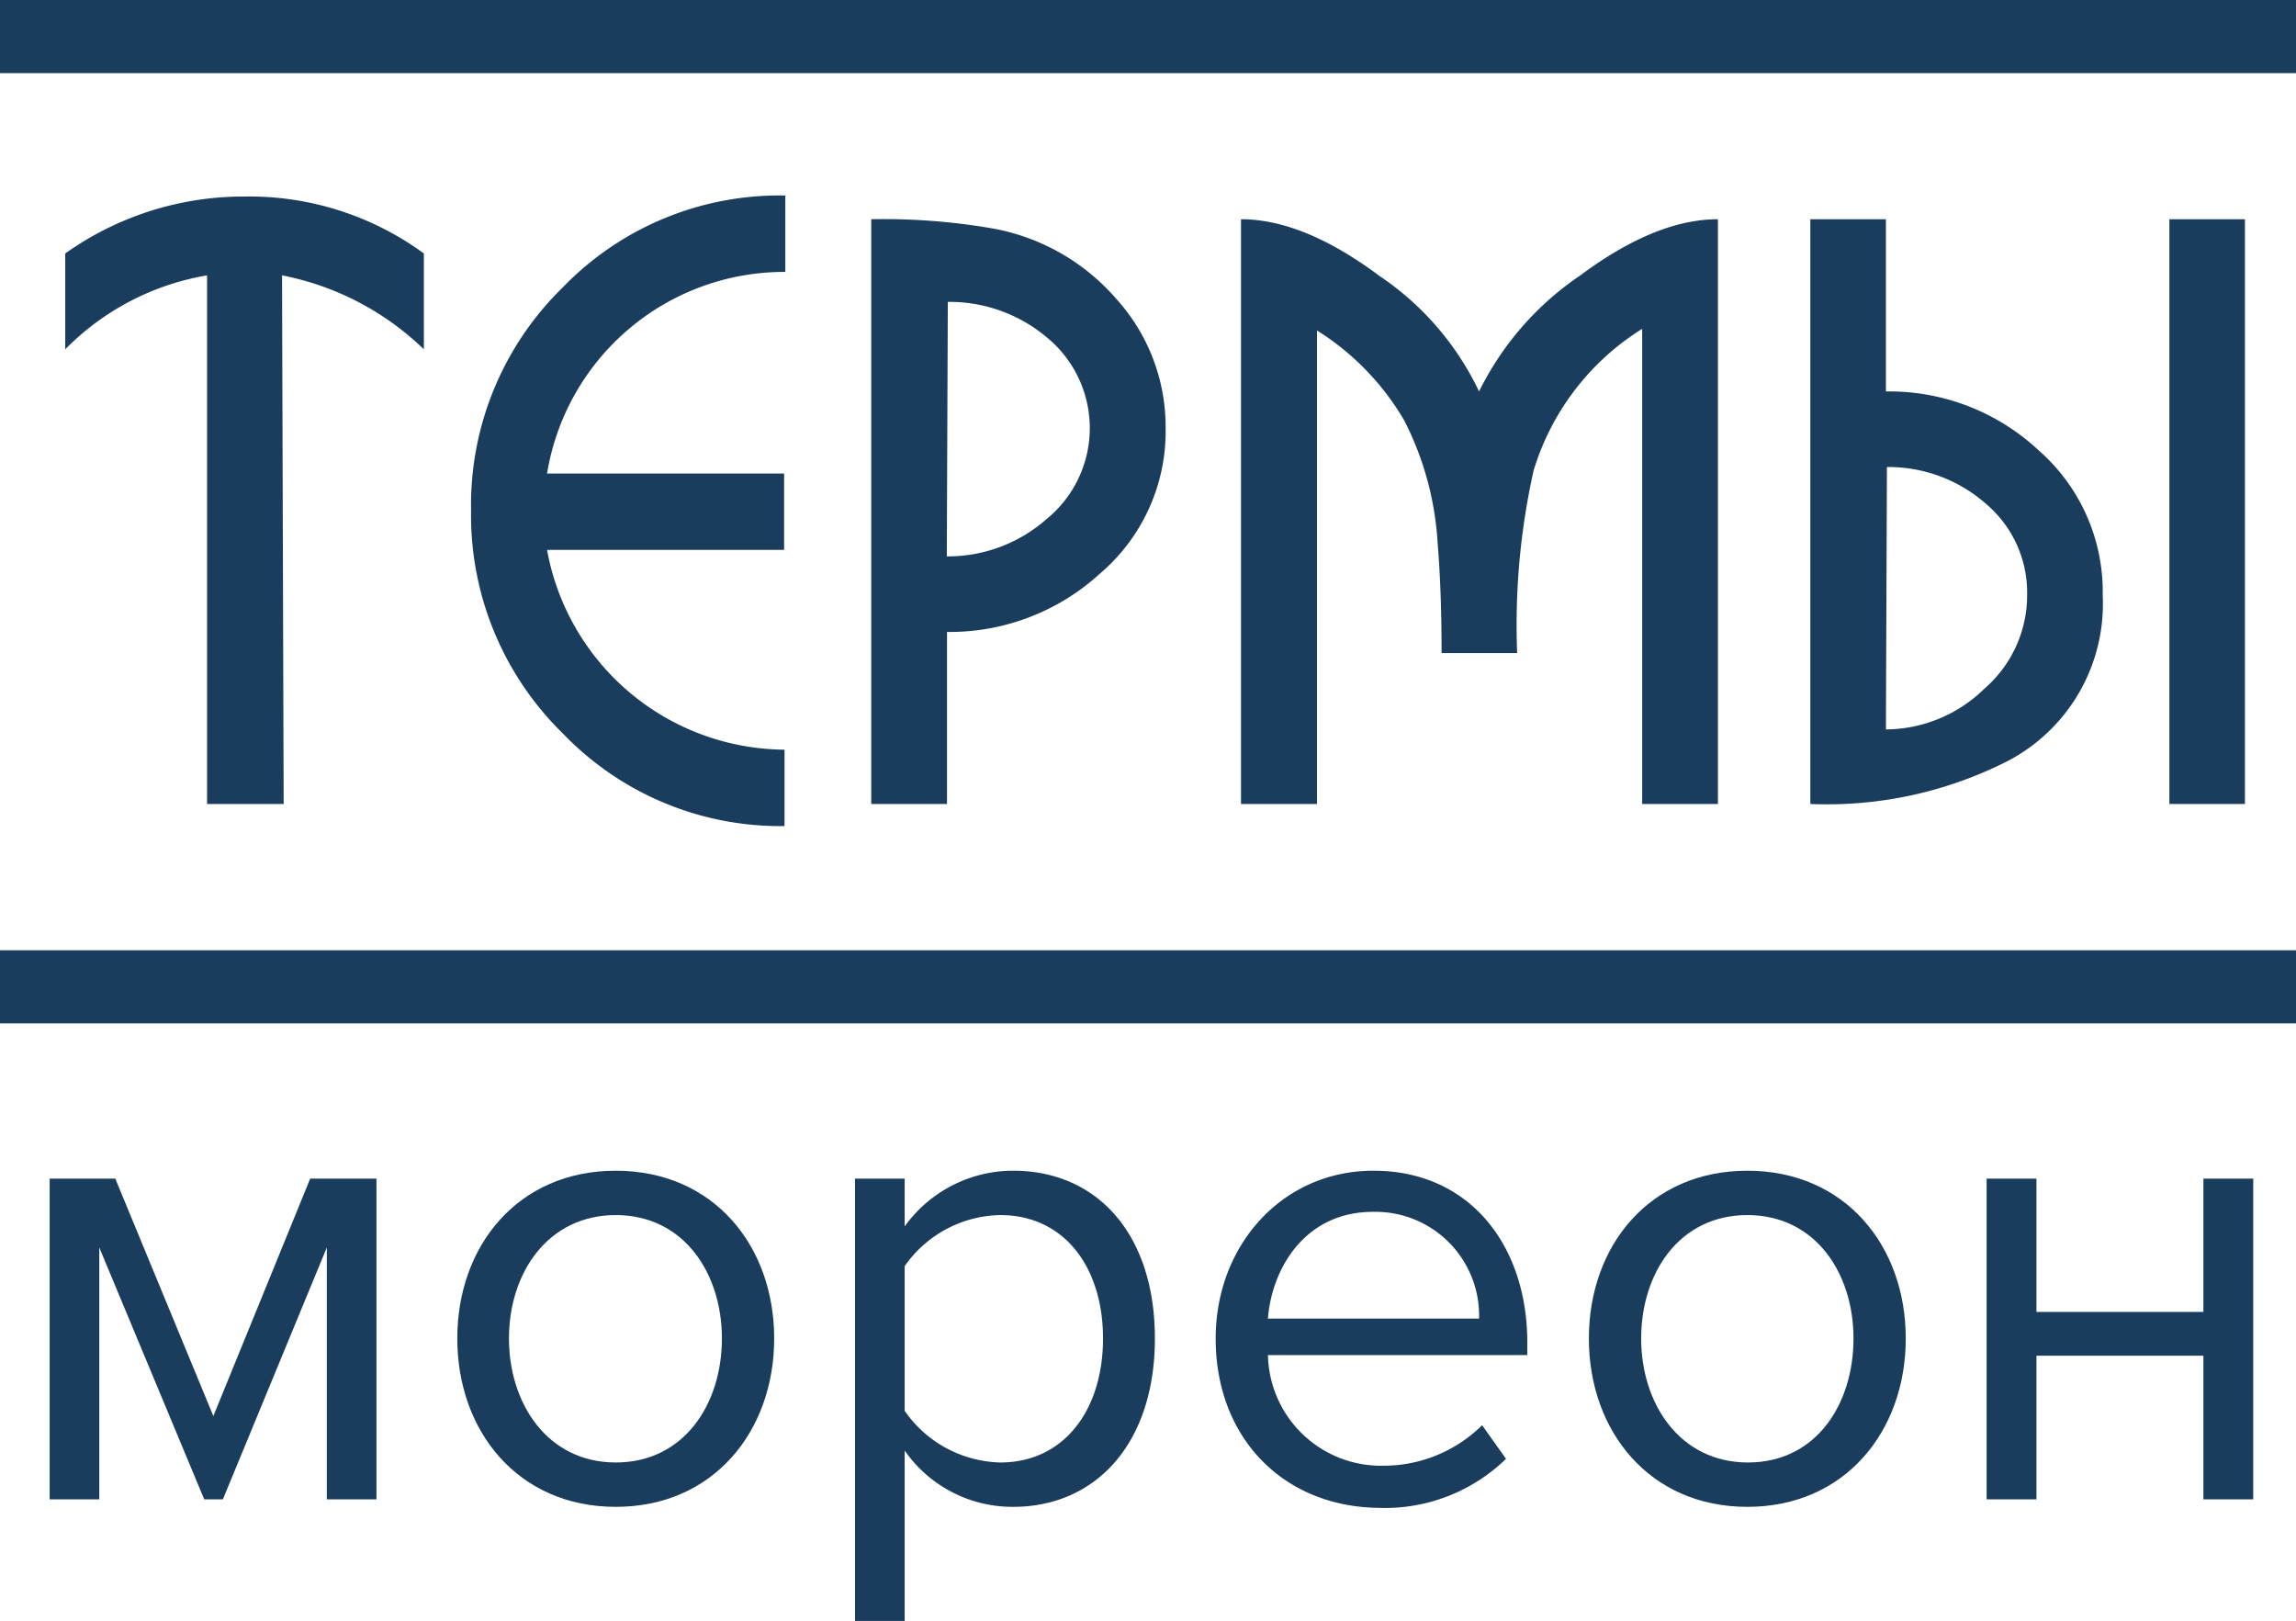
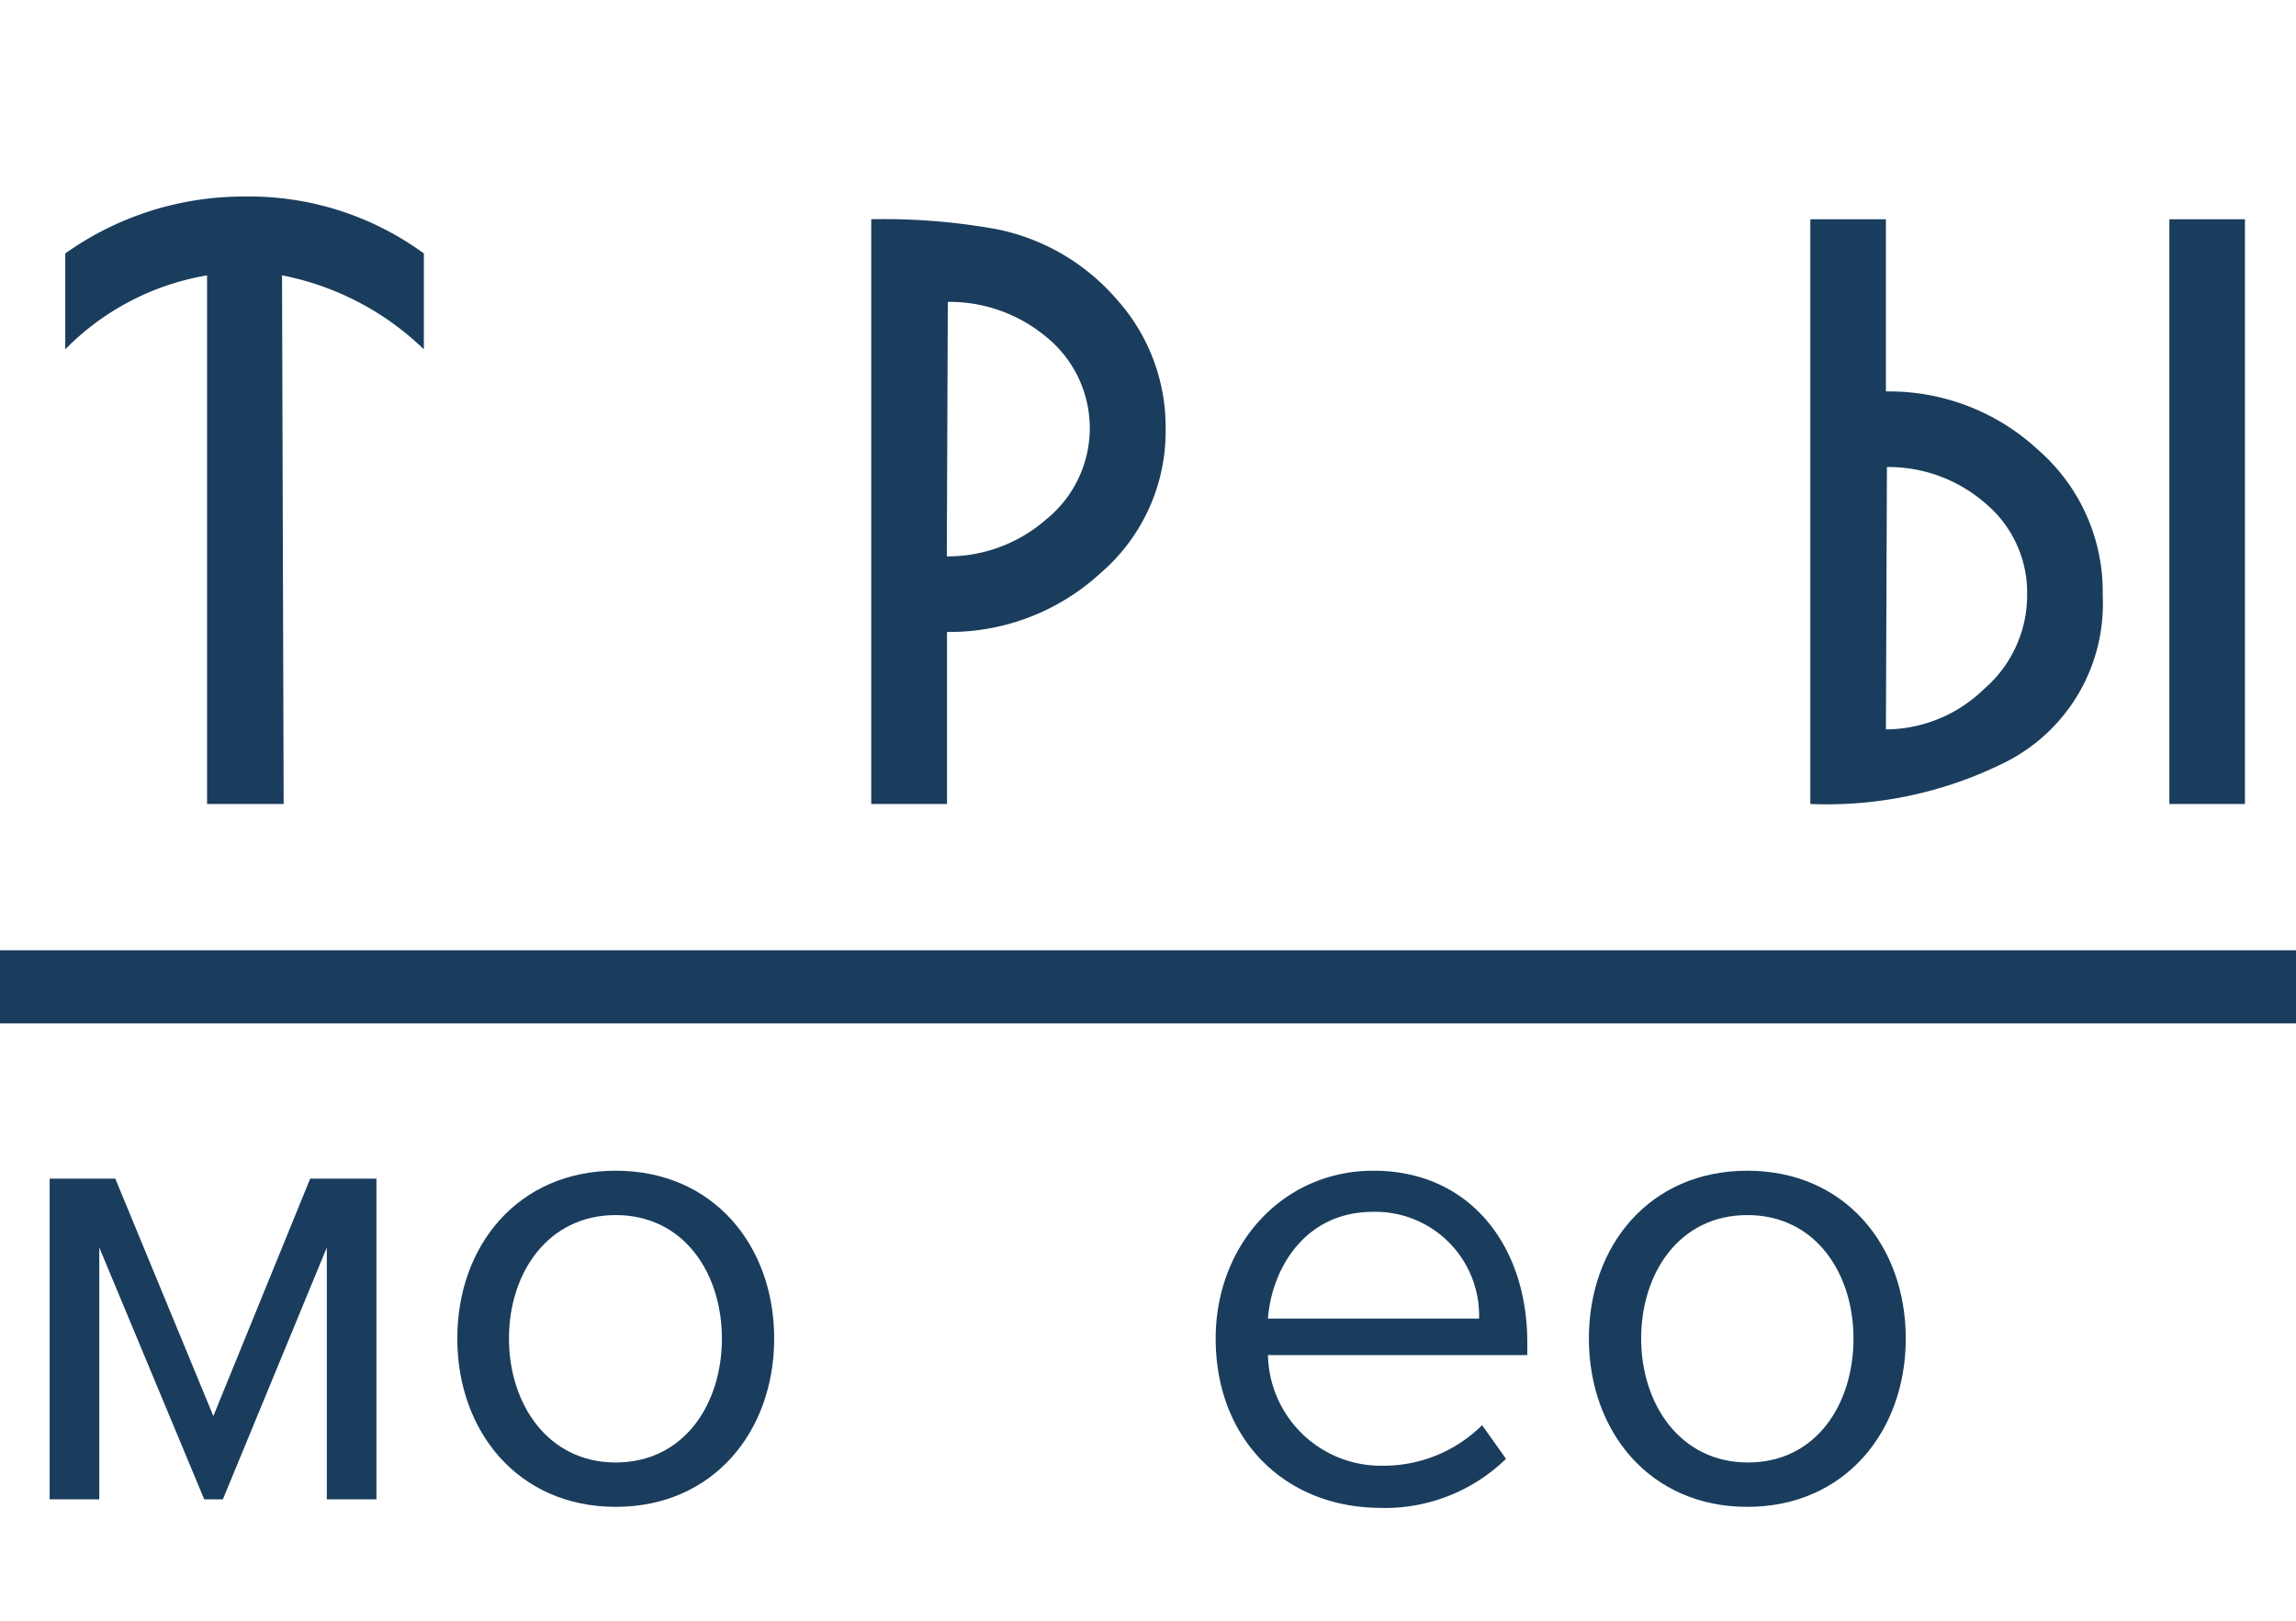
<svg xmlns="http://www.w3.org/2000/svg" id="Слой_1" data-name="Слой 1" viewBox="0 0 113.32 80">
  <defs>
    <style>.cls-1{fill:#1a3d5d;}</style>
  </defs>
  <path class="cls-1" d="M14,39.68H10.22V13.59a12.81,12.81,0,0,0-7,3.65V12.51A15.17,15.17,0,0,1,12.09,9.7a14.58,14.58,0,0,1,8.83,2.81v4.73a13.88,13.88,0,0,0-7-3.65Z" />
-   <path class="cls-1" d="M27,27.14A12,12,0,0,0,38.72,37v3.77a14.87,14.87,0,0,1-10.94-4.57,15.06,15.06,0,0,1-4.53-11,15,15,0,0,1,4.51-11,14.87,14.87,0,0,1,11-4.55v3.77A11.87,11.87,0,0,0,27,23.37h11.7v3.77Z" />
  <path class="cls-1" d="M43,39.68V10.82a31.44,31.44,0,0,1,6.13.48,10.57,10.57,0,0,1,6,3.49,9.41,9.41,0,0,1,2.4,6.34A9.22,9.22,0,0,1,54.3,28.3a11,11,0,0,1-7.56,2.89v8.49Zm3.73-12.22a7.37,7.37,0,0,0,4.91-1.83,5.79,5.79,0,0,0,0-9,7.44,7.44,0,0,0-4.86-1.73Z" />
-   <path class="cls-1" d="M81.05,16.23a12.51,12.51,0,0,0-5.36,7,35,35,0,0,0-.81,9H71.15c0-2.11-.07-3.94-.2-5.49a15.14,15.14,0,0,0-1.65-6A12.93,12.93,0,0,0,65,16.31V39.68H61.25V10.82q3.09,0,6.85,2.81A14.21,14.21,0,0,1,73,19.32a14.8,14.8,0,0,1,5-5.73c2.47-1.84,4.73-2.77,6.79-2.77V39.68H81.05Z" />
  <path class="cls-1" d="M93.08,19.32a10.8,10.8,0,0,1,7.52,2.89,9.28,9.28,0,0,1,3.18,7.17,8.75,8.75,0,0,1-4.69,8.18,19.66,19.66,0,0,1-9.74,2.12V10.82h3.73Zm0,16.68a7,7,0,0,0,4.85-2,6.11,6.11,0,0,0,2.12-4.67A5.74,5.74,0,0,0,98,24.85a7.29,7.29,0,0,0-4.87-1.8Zm17.72,3.68h-3.73V10.82h3.73Z" />
  <path class="cls-1" d="M16.13,74V61.57L11,74h-.92L4.9,61.57V74H2.45V58.17H5.69l4.84,11.72,4.78-11.72h3.27V74Z" />
  <path class="cls-1" d="M22.57,66.06c0-4.58,3-8.28,7.82-8.28s7.82,3.7,7.82,8.28-3,8.31-7.82,8.31S22.57,70.64,22.57,66.06Zm13.06,0c0-3.21-1.87-6.09-5.24-6.09s-5.27,2.88-5.27,6.09,1.9,6.12,5.27,6.12S35.63,69.3,35.63,66.06Z" />
-   <path class="cls-1" d="M44.65,71.59V80H42.2V58.17h2.45v2.36A6.6,6.6,0,0,1,50,57.78c4.16,0,7,3.14,7,8.28s-2.88,8.31-7,8.31A6.48,6.48,0,0,1,44.65,71.59Zm9.79-5.53c0-3.5-1.9-6.09-5.07-6.09a5.88,5.88,0,0,0-4.72,2.52v7.14a5.91,5.91,0,0,0,4.72,2.55C52.54,72.18,54.44,69.56,54.44,66.06Z" />
  <path class="cls-1" d="M60,66.06c0-4.58,3.27-8.28,7.79-8.28,4.78,0,7.59,3.73,7.59,8.47v.63H62.58a5.58,5.58,0,0,0,5.7,5.46,6.91,6.91,0,0,0,4.87-2L74.33,72a8.57,8.57,0,0,1-6.28,2.42C63.37,74.37,60,71,60,66.06Zm7.76-6.25c-3.38,0-5,2.84-5.18,5.27H73A5.12,5.12,0,0,0,67.76,59.81Z" />
  <path class="cls-1" d="M78.42,66.06c0-4.58,3-8.28,7.82-8.28s7.82,3.7,7.82,8.28-3,8.31-7.82,8.31S78.42,70.64,78.42,66.06Zm13.06,0c0-3.21-1.87-6.09-5.24-6.09S81,62.85,81,66.06s1.9,6.12,5.27,6.12S91.48,69.3,91.48,66.06Z" />
-   <path class="cls-1" d="M98.05,74V58.17h2.46v6.58h8.24V58.17h2.46V74h-2.46V66.91h-8.24V74Z" />
-   <rect class="cls-1" width="113.32" height="3.61" />
  <rect class="cls-1" y="46.9" width="113.32" height="3.61" />
</svg>